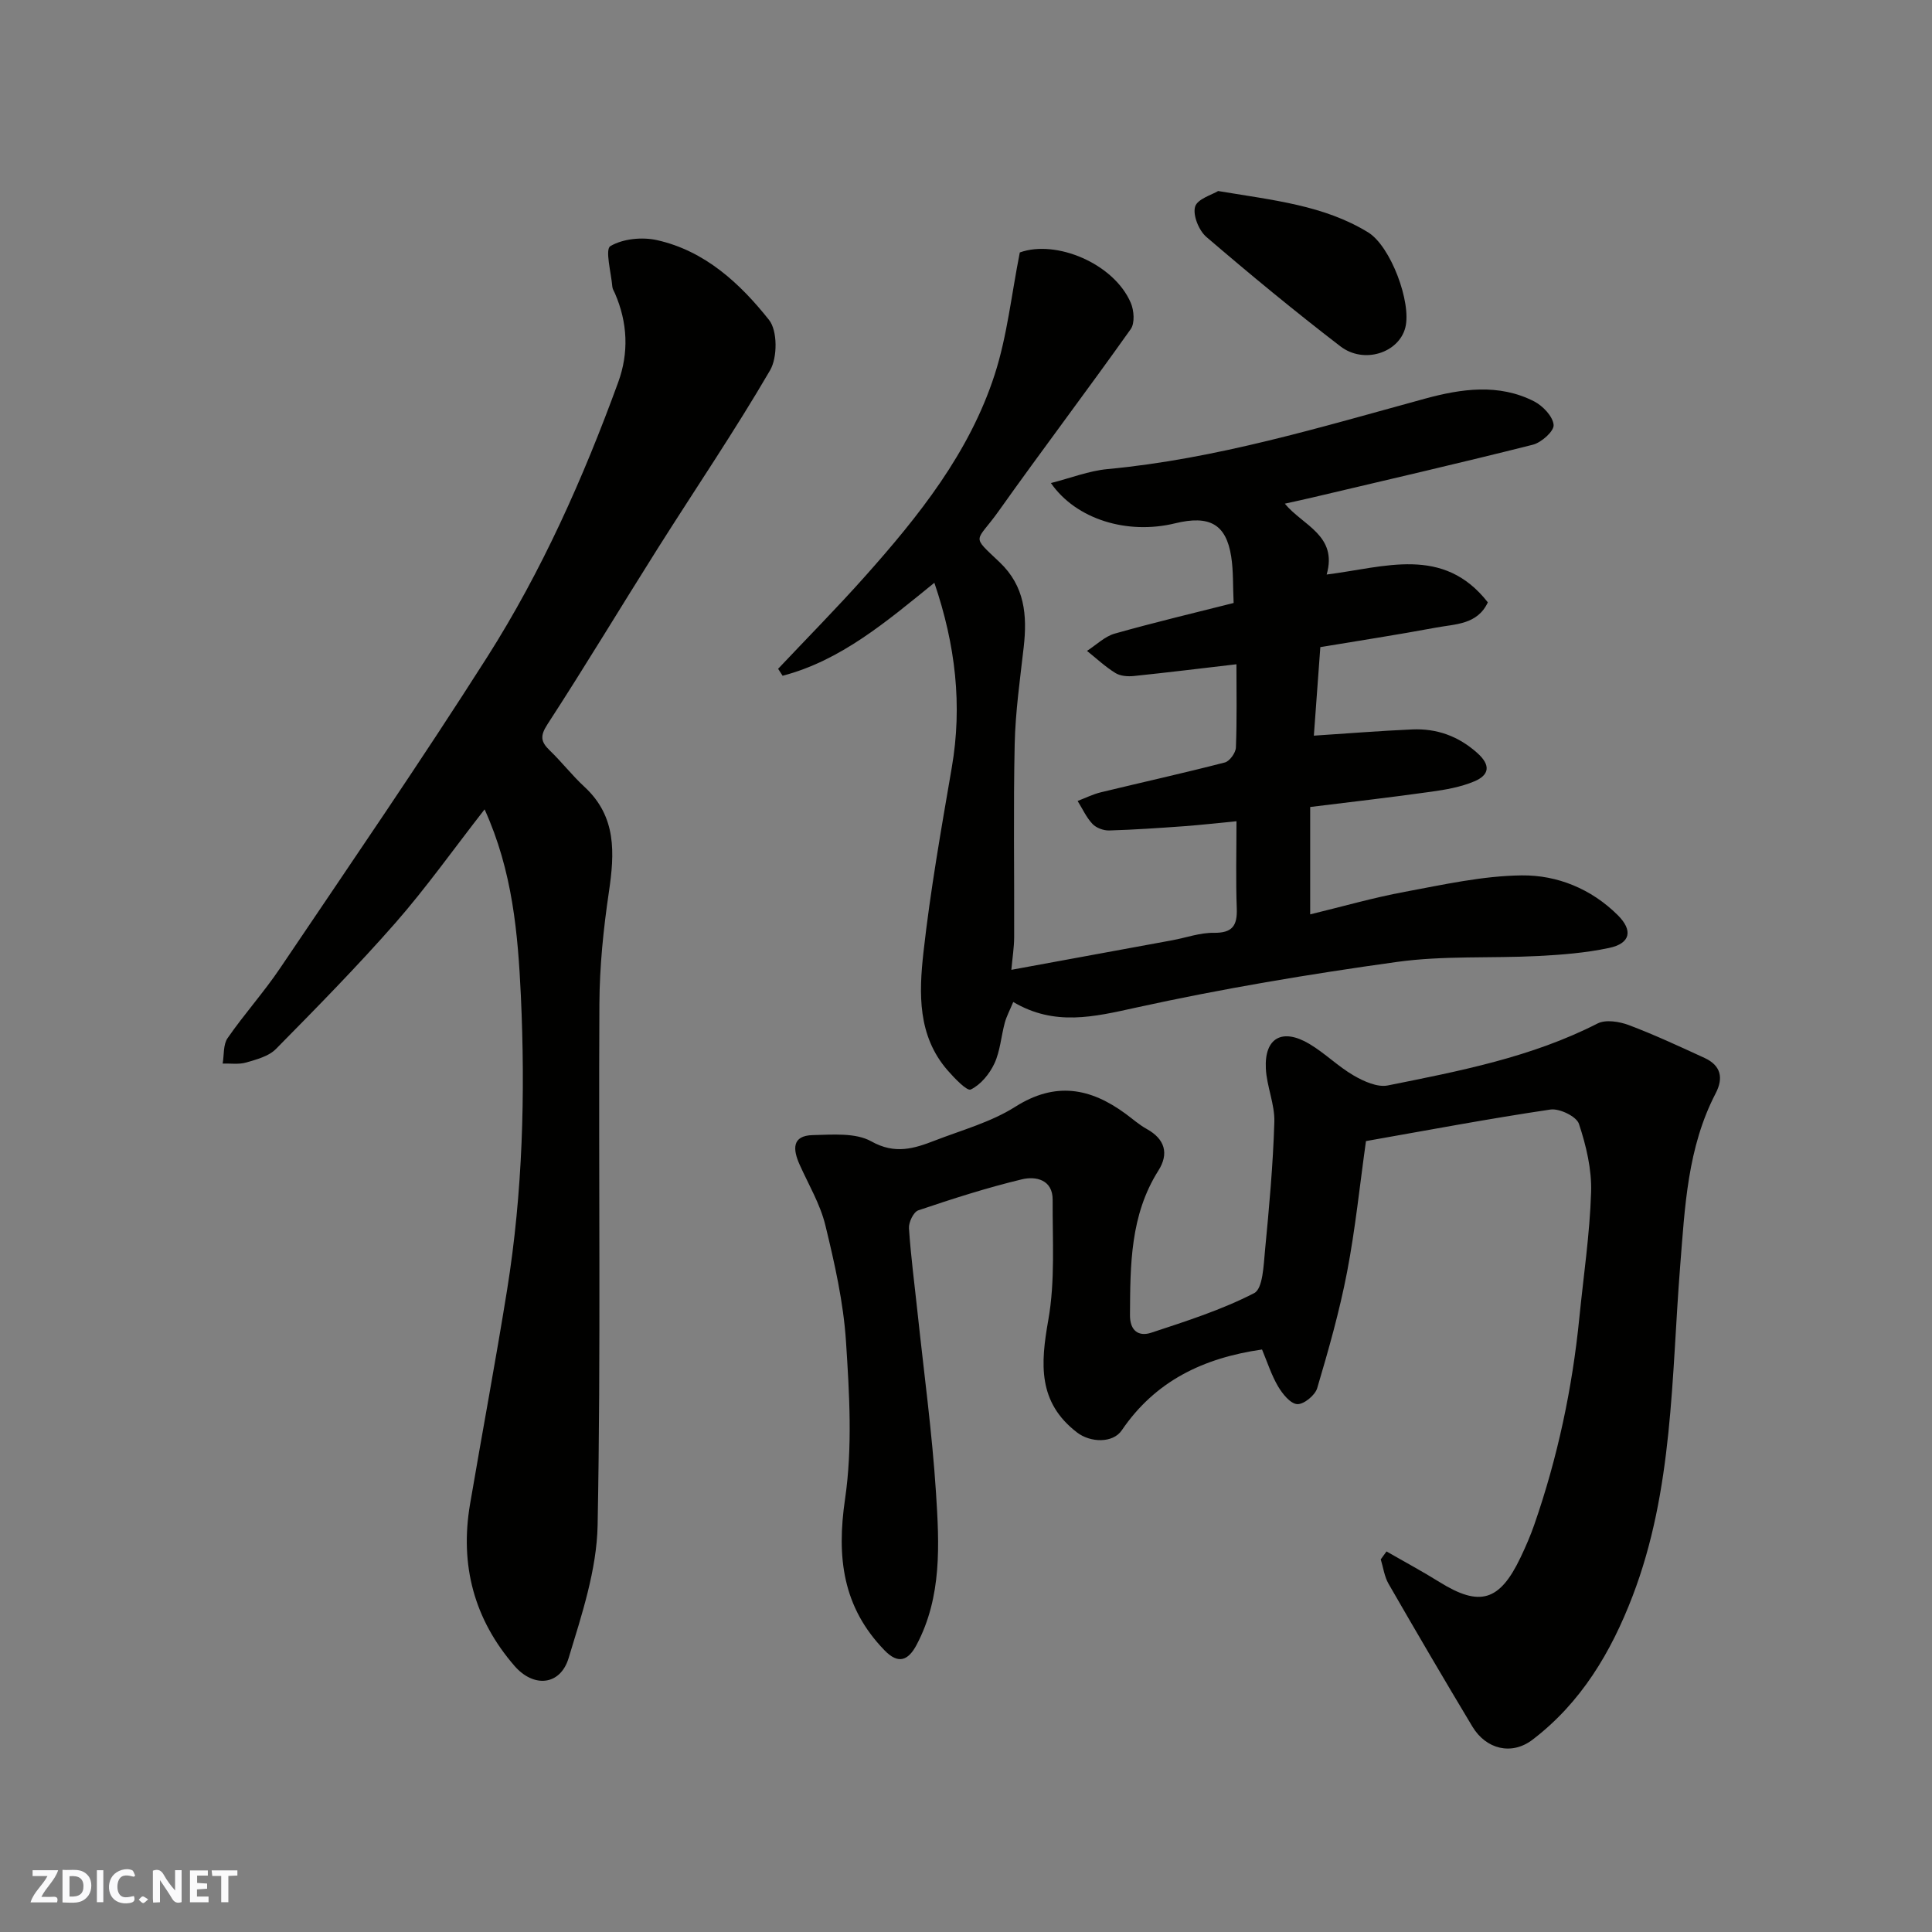
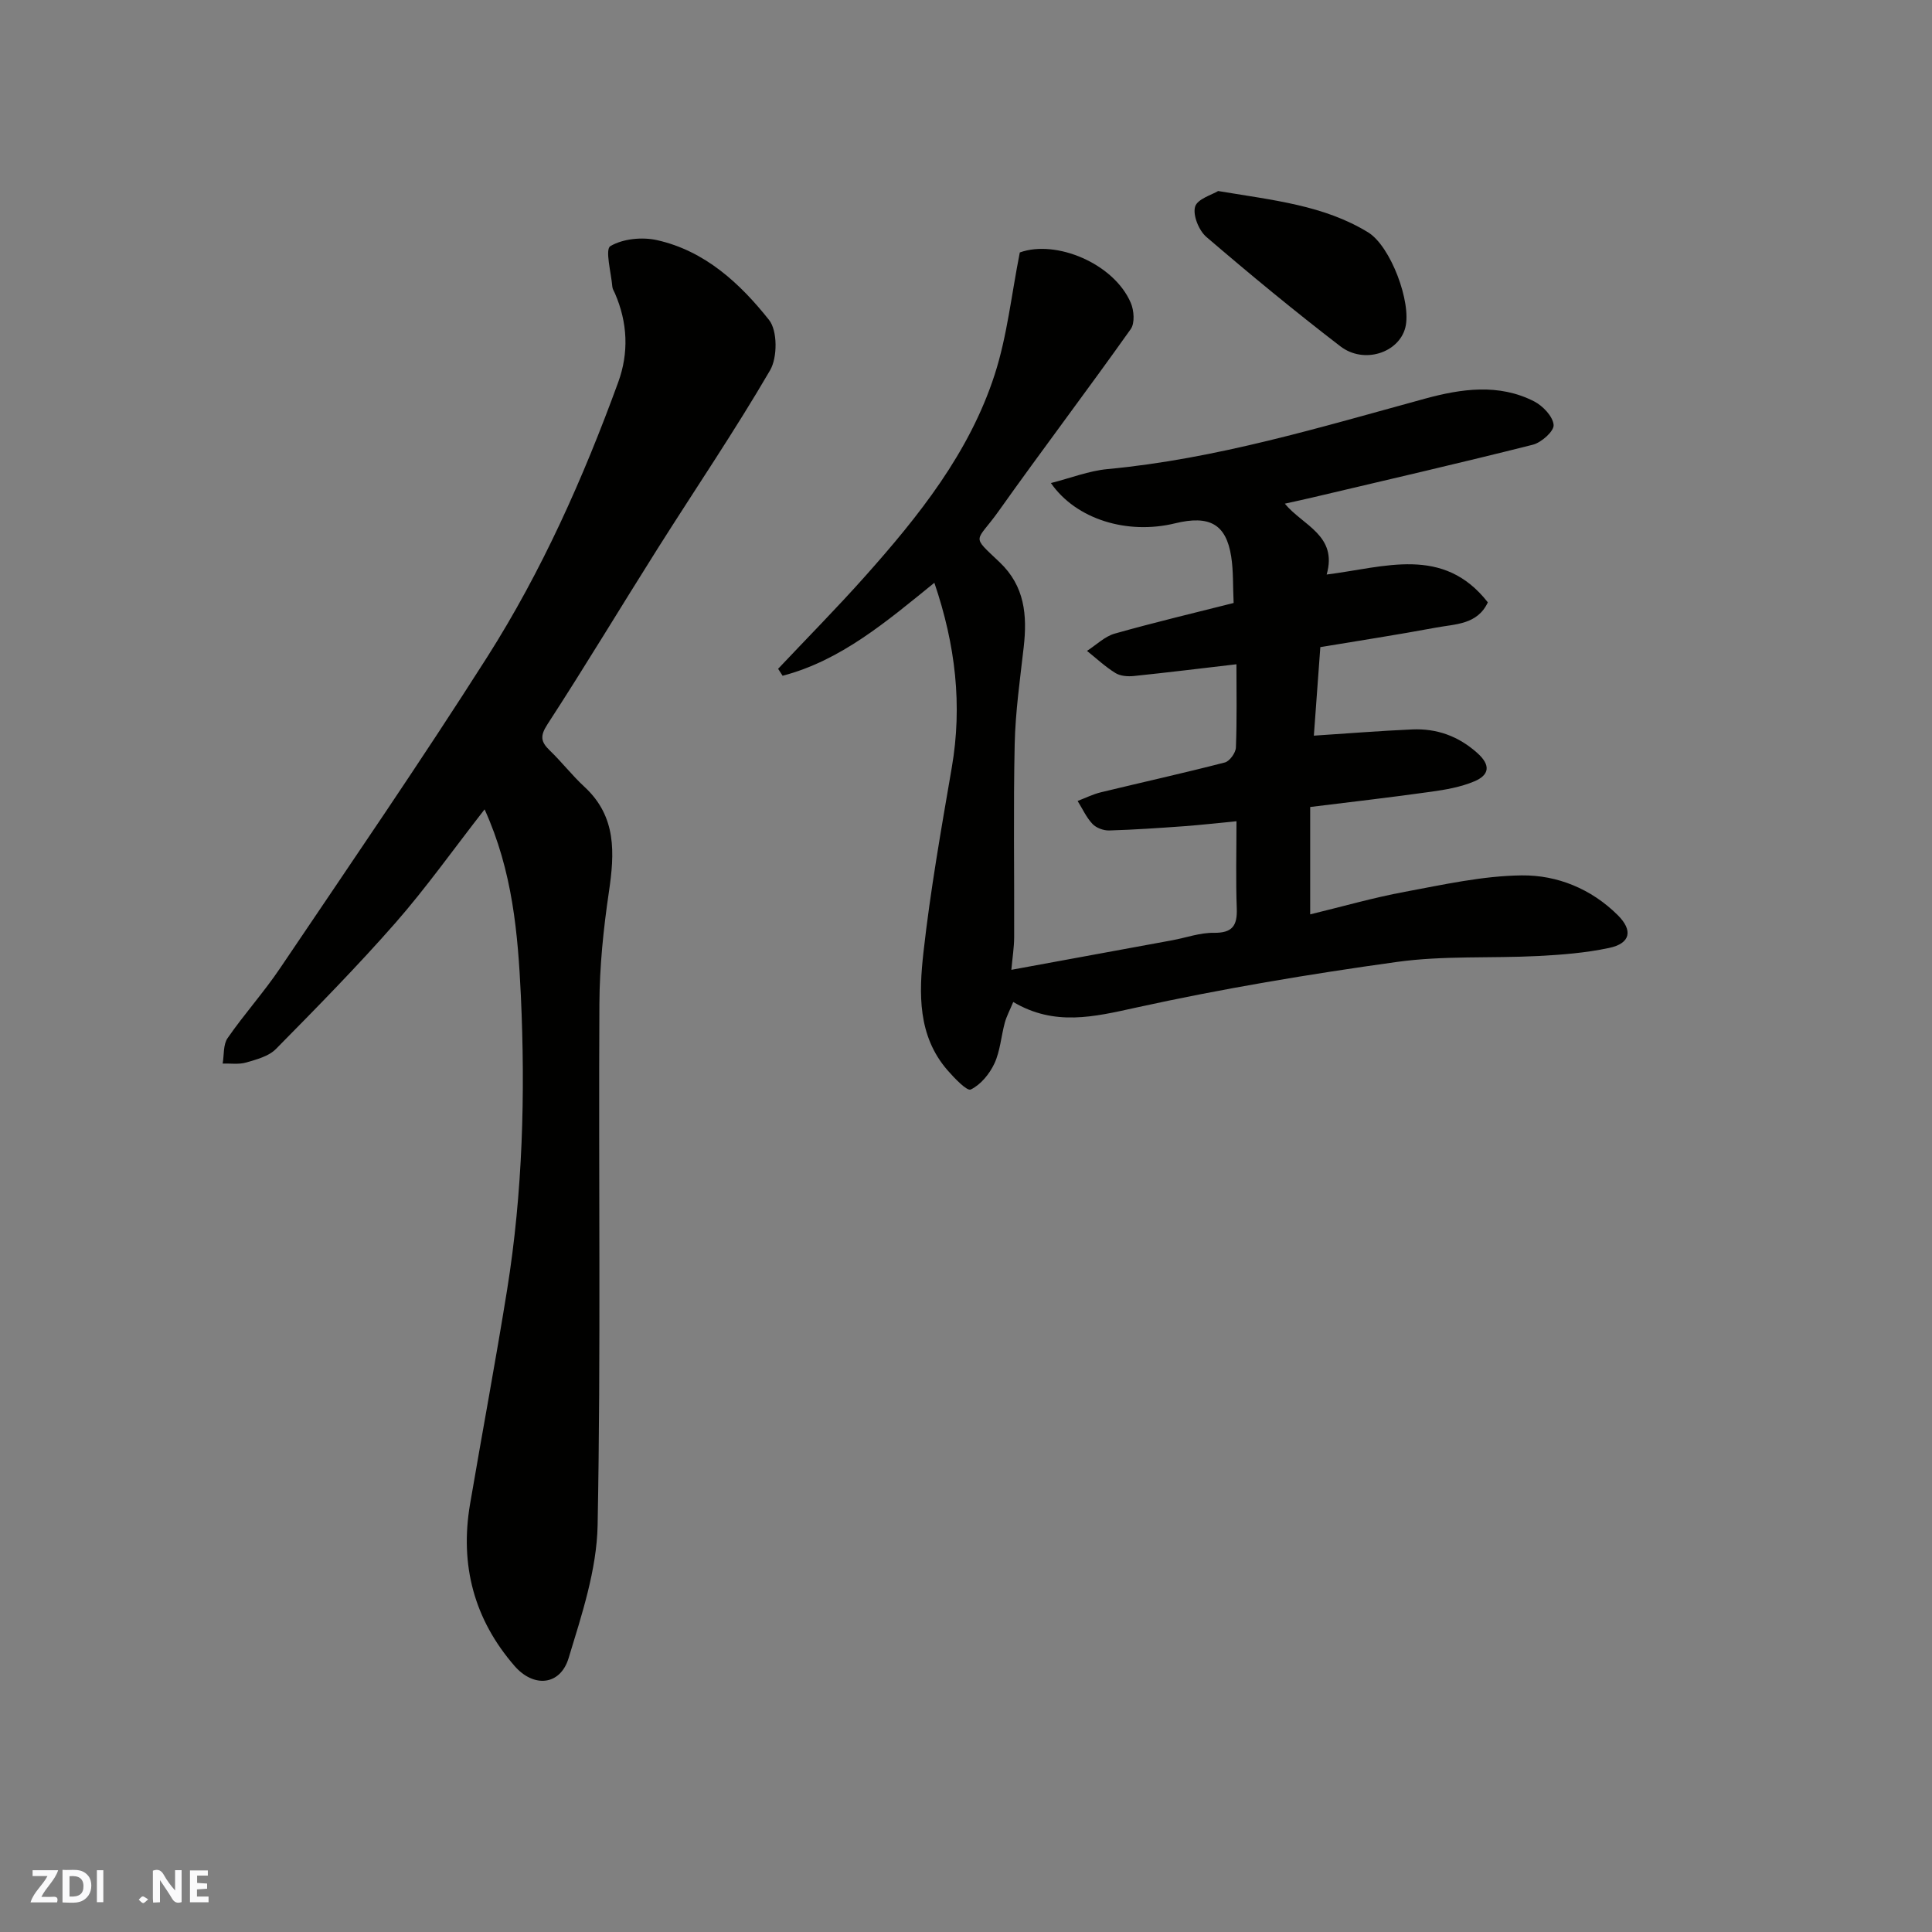
<svg xmlns="http://www.w3.org/2000/svg" enable-background="new 0 0 400 400" viewBox="0 0 400 400">
  <rect x="0" y="0" width="400" height="400" fill="#808080" stroke="none" />
  <g fill="#fafafb">
    <path d="m37.59 393.81c-.92.31-1.52.05-2-.78-.7-1.2-1.52-2.34-2.47-3.78v4.59c-.55.03-.95.05-1.41.07-.03-.37-.06-.64-.06-.91 0-1.91 0-3.81 0-5.7 1.13-.41 1.77-.03 2.29.91.62 1.11 1.38 2.14 2.31 3.19v-4.2h1.35v6.61z" />
    <path d="m12.94 393.88v-6.75c1.9.19 3.93-.54 5.37 1.29.8 1.01.78 2.88.03 3.97-1.37 1.97-3.4 1.51-5.4 1.49m1.45-1.22c2.04.12 2.92-.58 2.89-2.21-.03-1.51-.98-2.19-2.89-2z" />
    <path d="m11.81 393.87h-5.49c.68-2.18 2.47-3.48 3.51-5.45h-3.08v-1.21h5.29c-.71 2.13-2.44 3.48-3.47 5.51.86 0 1.63.04 2.39-.01.79-.05 1.14.21.85 1.16" />
    <path d="m39.33 393.86v-6.61h3.7v1.07h-2.22v1.52c.68.04 1.34.09 2.07.13v1.07c-.72.05-1.38.09-2.1.14v1.48h2.4v1.19h-3.85z" />
-     <path d="m27.71 388.56c-1.15-.3-2.46-.61-3.1.64-.37.73-.41 1.93-.06 2.67.63 1.35 1.99.93 3.17.68.35.94-.01 1.32-.93 1.46-1.62.25-3.05-.27-3.76-1.48-.73-1.24-.6-3.03.31-4.17.88-1.11 2.71-1.7 4-1.16.32.13.44.74.65 1.12-.1.08-.19.16-.28.24" />
-     <path d="m49.15 387.24v1.07c-.59.02-1.17.05-1.87.08v5.44h-1.48v-5.44h-1.85c-.05-.4-.08-.73-.13-1.15z" />
    <path d="m20.06 387.21h1.33v6.62h-1.33z" />
    <path d="m30.68 393.25c-.49.38-.8.79-1.05.76-.32-.05-.6-.45-.9-.7.26-.24.51-.64.8-.67.29-.04.62.3 1.15.61" />
  </g>
-   <path d="m287.06 321.21c3.67 2.11 7.4 4.11 10.98 6.34 8.32 5.18 12.45 3.99 16.78-5.11 1.05-2.2 2.03-4.45 2.83-6.75 4.84-13.92 7.88-28.24 9.34-42.9.86-8.65 2.16-17.3 2.43-25.97.15-4.71-1.02-9.63-2.52-14.14-.51-1.54-4.04-3.24-5.91-2.96-12.57 1.86-25.07 4.22-38.18 6.53-1.28 9.1-2.2 18.2-3.92 27.14-1.56 8.11-3.83 16.09-6.18 24.02-.44 1.47-2.78 3.39-4.14 3.3-1.42-.09-3.05-2.13-3.97-3.69-1.38-2.35-2.22-5.02-3.31-7.62-12.18 1.75-22.11 6.53-29.04 16.73-1.83 2.7-6.49 2.58-9.27.44-8.14-6.26-7.55-14.21-5.94-23.28 1.44-8.09.85-16.56.9-24.87.03-4.19-3.48-4.94-6.34-4.26-7.26 1.74-14.4 4.04-21.48 6.43-.98.33-2.01 2.47-1.93 3.7.39 5.87 1.17 11.72 1.79 17.58 1.32 12.4 3.01 24.78 3.81 37.21.68 10.64 1.26 21.48-4.01 31.45-1.72 3.24-3.76 4.15-6.67 1.13-8.66-8.94-9.92-19.25-8.15-31.32 1.56-10.68.9-21.8.19-32.65-.53-8.07-2.35-16.12-4.27-24.02-1.06-4.36-3.47-8.4-5.33-12.55-1.39-3.12-1.66-6.01 2.74-6.11 4.08-.09 8.84-.53 12.11 1.3 4.9 2.75 8.87 1.49 13.17-.18 5.61-2.17 11.62-3.81 16.62-6.98 8.32-5.27 15.54-3.92 22.85 1.44 1.45 1.07 2.82 2.29 4.39 3.16 3.78 2.09 4.61 5.11 2.41 8.59-5.86 9.26-5.83 19.57-5.89 29.94-.02 3.3 1.85 4.48 4.38 3.65 7.25-2.39 14.59-4.73 21.33-8.2 1.81-.93 1.95-5.77 2.25-8.87.85-8.84 1.66-17.7 1.93-26.57.11-3.66-1.58-7.35-1.76-11.06-.32-6.36 3.41-8.44 9.03-5.09 3.22 1.92 5.94 4.67 9.17 6.54 2.09 1.21 4.9 2.48 7.05 2.05 14.84-2.98 29.73-5.83 43.43-12.83 1.69-.86 4.5-.4 6.46.33 5.33 2.01 10.52 4.43 15.7 6.81 3.36 1.55 3.96 4.12 2.28 7.34-5.83 11.23-6.36 23.46-7.34 35.76-1.82 22.97-1.41 46.31-9.86 68.34-4.46 11.63-10.67 22.05-20.71 29.71-4.31 3.29-9.62 2-12.46-2.74-5.88-9.79-11.65-19.65-17.35-29.55-.86-1.5-1.09-3.36-1.61-5.05.4-.56.8-1.1 1.19-1.64z" fill="#010100" />
  <path d="m193.45 120.66c-9.99 8.1-19.37 16.09-31.42 19.25-.31-.48-.62-.96-.93-1.44 5.99-6.35 12.14-12.57 17.95-19.09 11.15-12.51 21.64-25.62 26.88-41.8 2.59-7.99 3.47-16.54 5.21-25.31 7.47-2.71 19.48 2.26 22.98 10.44.67 1.56.86 4.19-.01 5.42-8.98 12.66-18.36 25.03-27.35 37.69-4.72 6.64-5.86 4.82.21 10.59 5.21 4.95 5.72 10.98 4.98 17.55-.76 6.69-1.72 13.39-1.87 20.1-.29 13.33-.06 26.66-.11 40-.01 2.09-.35 4.17-.58 6.73 11.06-2.03 22.17-4.06 33.27-6.11 2.89-.53 5.77-1.59 8.64-1.55 3.85.05 4.89-1.47 4.76-5.05-.22-5.8-.06-11.62-.06-18.05-3.85.37-7.35.77-10.86 1.03-5.16.37-10.33.73-15.5.88-1.17.03-2.68-.53-3.46-1.36-1.27-1.35-2.07-3.14-3.07-4.75 1.61-.61 3.18-1.4 4.84-1.8 8.54-2.07 17.13-3.97 25.64-6.17 1-.26 2.25-2 2.29-3.09.23-5.8.11-11.62.11-17.24-7.32.85-14.27 1.71-21.23 2.43-1.25.13-2.79.02-3.81-.61-2.11-1.3-3.95-3.03-5.9-4.59 1.91-1.22 3.66-2.99 5.75-3.58 8.27-2.34 16.65-4.32 24.61-6.34-.17-3.5-.03-6.62-.51-9.65-1.05-6.67-4.48-8.58-11.62-6.84-9.84 2.4-20.47-.79-25.7-8.34 4.11-1.04 7.86-2.53 11.72-2.89 22.55-2.11 44.07-8.67 65.76-14.59 7.45-2.03 15.25-3.19 22.6.59 1.79.93 3.86 3.11 4 4.86.11 1.28-2.52 3.64-4.29 4.09-15.14 3.82-30.36 7.32-45.56 10.91-1.74.41-3.49.79-5.8 1.3 3.69 4.51 10.99 6.55 8.66 14.67 12.03-1.5 24.13-6.06 33.37 5.76-2.17 4.65-6.77 4.48-10.74 5.23-7.99 1.49-16.02 2.72-23.94 4.04-.48 6.54-.92 12.57-1.34 18.33 7.06-.46 13.71-1 20.37-1.29 5.09-.22 9.55 1.38 13.46 4.87 2.87 2.56 2.48 4.58-.6 5.88-2.8 1.18-5.93 1.73-8.96 2.15-8.25 1.16-16.53 2.11-25.03 3.16v22.23c6.73-1.63 13.11-3.47 19.6-4.67 8.02-1.49 16.12-3.31 24.2-3.4 7.34-.08 14.38 2.77 19.87 8.22 3.21 3.19 2.66 5.87-1.82 6.81-4.78 1.01-9.74 1.41-14.63 1.66-9.76.5-19.65-.11-29.28 1.23-18.09 2.51-36.15 5.53-53.98 9.45-8.72 1.92-16.87 3.91-25.44-1.16-.71 1.72-1.39 2.97-1.75 4.3-.76 2.81-.95 5.86-2.15 8.44-1.01 2.16-2.84 4.39-4.89 5.38-.79.38-3.4-2.36-4.82-3.99-6.21-7.15-5.92-15.94-4.98-24.4 1.43-12.81 3.68-25.53 5.86-38.24 2.23-12.91.78-25.42-3.6-38.28z" fill="#010100" />
  <path d="m100.33 167.57c-6.49 8.32-12.09 16.23-18.44 23.48-7.91 9.02-16.34 17.59-24.77 26.14-1.49 1.51-4 2.16-6.15 2.79-1.52.44-3.24.17-4.87.22.31-1.78.09-3.93 1.02-5.27 3.44-4.97 7.53-9.51 10.9-14.52 14.41-21.37 29.01-42.62 42.84-64.36 11.32-17.8 19.9-37.08 27.13-56.9 2.24-6.14 1.95-12.36-.67-18.41-.19-.45-.5-.89-.54-1.36-.25-2.93-1.55-7.75-.41-8.42 2.59-1.54 6.59-1.93 9.67-1.24 9.9 2.22 17.16 8.93 23.18 16.52 1.77 2.23 1.76 7.77.22 10.42-7.3 12.53-15.47 24.55-23.22 36.82-7.66 12.13-15.05 24.44-22.87 36.47-1.58 2.43-1.39 3.63.47 5.42 2.5 2.41 4.65 5.2 7.2 7.55 6.67 6.17 6.23 13.72 5.04 21.79-1.13 7.63-1.92 15.38-1.96 23.09-.2 36 .32 72.01-.37 107.99-.18 9.22-3.28 18.54-6.01 27.52-1.73 5.67-7.22 6.16-11.17 1.63-8.41-9.67-11.38-20.94-9.23-33.54 2.52-14.79 5.29-29.55 7.67-44.36 3.24-20.17 3.78-40.56 2.85-60.89-.61-12.8-1.69-25.76-7.51-38.58z" fill="#010100" />
  <path d="m252.2 39.55c11.53 1.92 21.95 2.97 31.06 8.56 4.67 2.87 9.01 14.52 7.7 19.7-1.33 5.23-8.57 7.64-13.45 3.89-9.47-7.27-18.69-14.88-27.75-22.65-1.55-1.33-2.83-4.49-2.33-6.25.47-1.62 3.53-2.48 4.77-3.25z" fill="#010100" />
</svg>